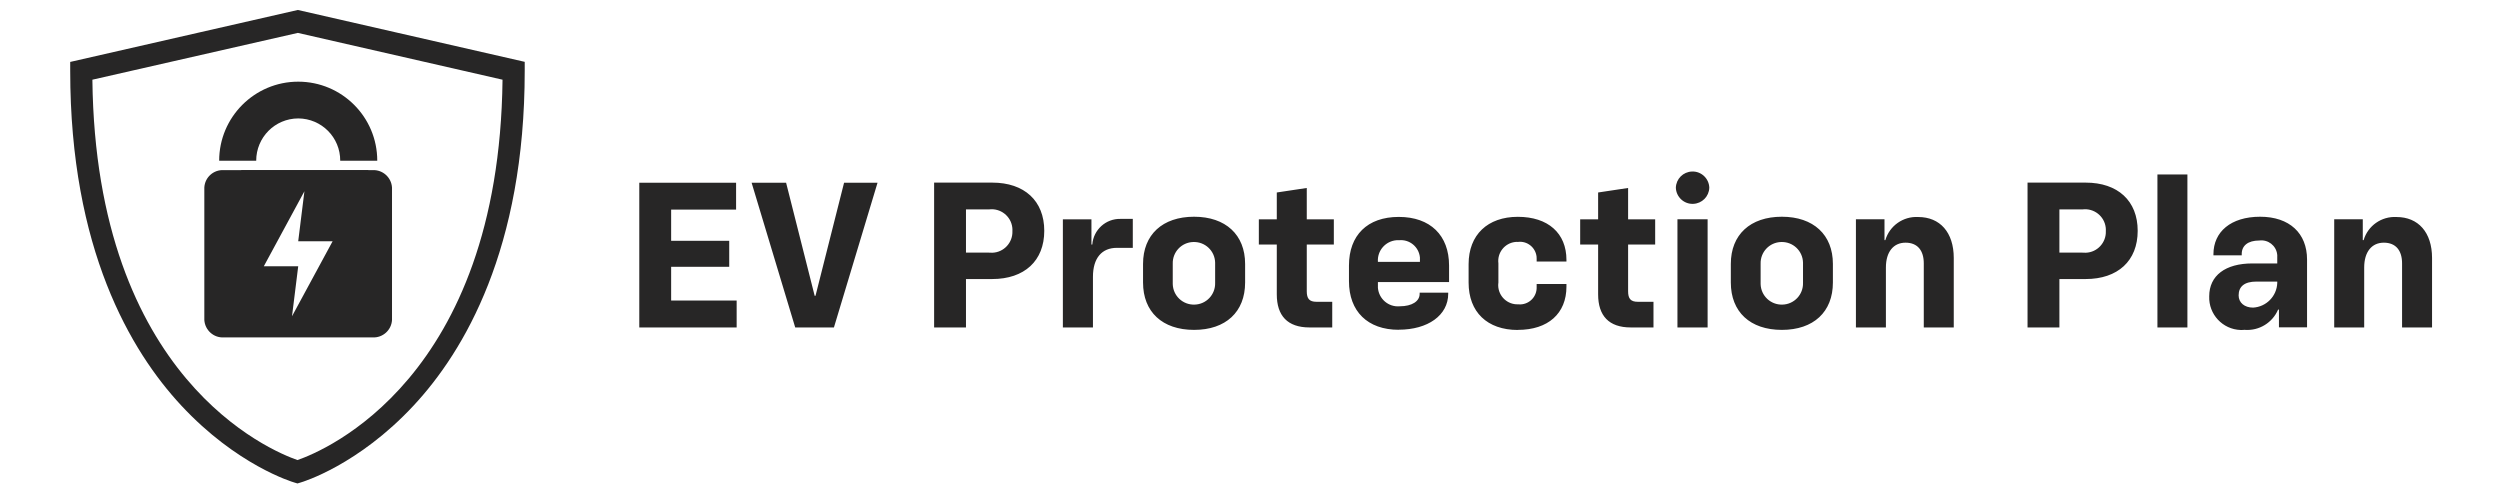
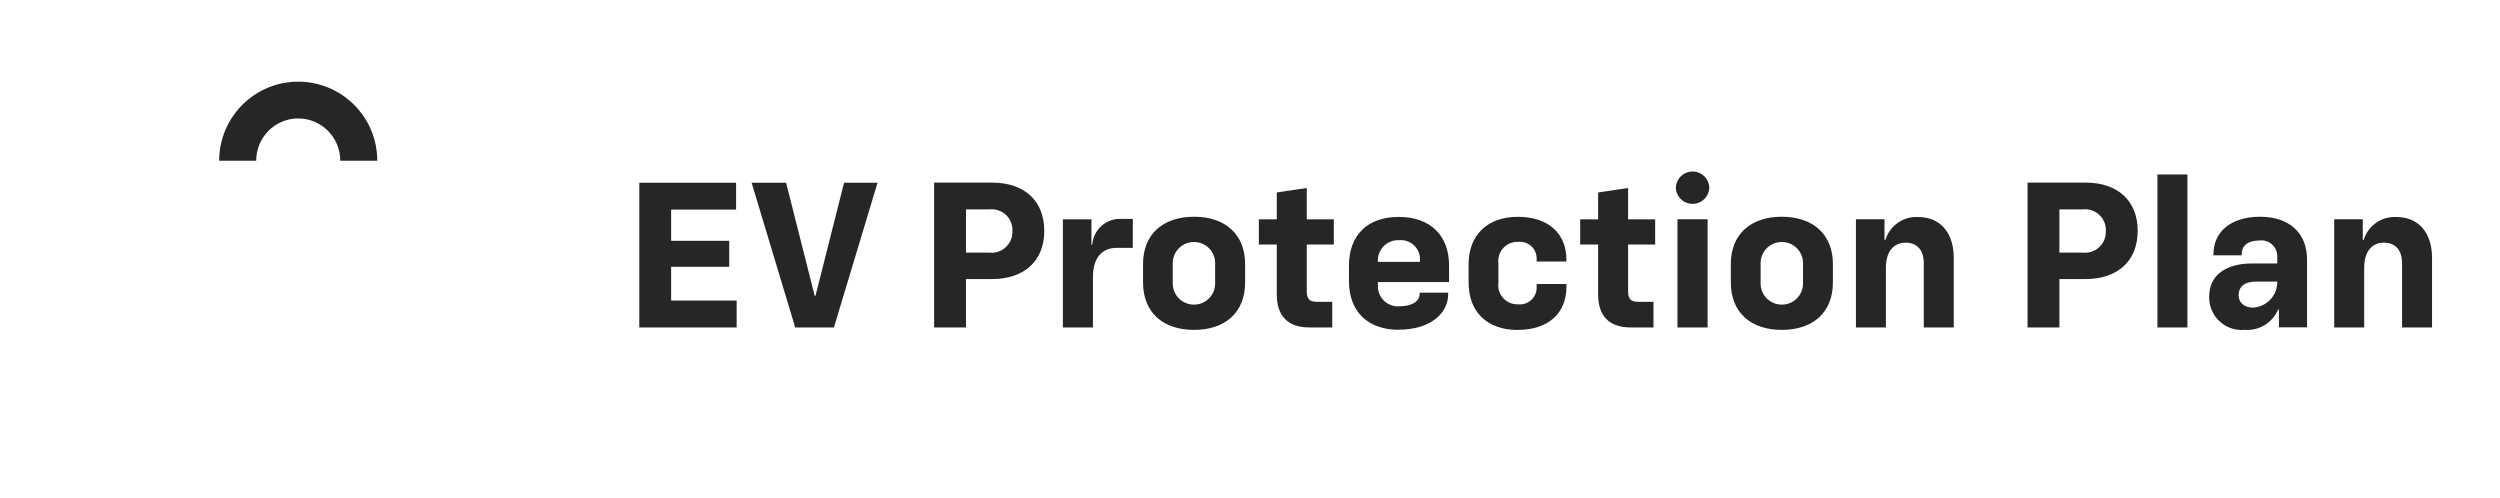
<svg xmlns="http://www.w3.org/2000/svg" id="Layer_1" data-name="Layer 1" viewBox="0 0 266 53">
  <defs>
    <style>
      .cls-1 {
        fill: none;
      }

      .cls-2 {
        fill: #272626;
      }

      .cls-3 {
        clip-path: url(#clippath-1);
      }

      .cls-4 {
        clip-path: url(#clippath);
      }
    </style>
    <clipPath id="clippath">
-       <rect class="cls-1" x="21.74" y="18.1" width="19.97" height="17.79" />
-     </clipPath>
+       </clipPath>
    <clipPath id="clippath-1">
-       <rect class="cls-1" x="7.5" y="6.45" width="49.3" height="50.92" />
-     </clipPath>
+       </clipPath>
  </defs>
  <g id="chevy-protection-shared-ev-protection-plan-logo">
    <path id="Path_764" data-name="Path 764" class="cls-2" d="M68.02,34.84h10.36v-2.86h-6.97v-3.59h6.18v-2.77h-6.18v-3.32h6.91v-2.86h-10.3v15.4ZM84.61,34.84h4.12l4.64-15.4h-3.56l-3.04,12.03h-.09l-3.04-12.03h-3.67l4.64,15.4ZM99.39,34.84h3.39v-5.15h2.79c3.43,0,5.54-1.94,5.54-5.13s-2.11-5.13-5.54-5.13h-6.18v15.4ZM102.78,26.88v-4.6h2.46c1.22-.15,2.33.72,2.47,1.94.01.12.02.25.01.37.05,1.22-.91,2.26-2.13,2.3-.12,0-.24,0-.36-.01h-2.46ZM113.1,34.84h3.19v-5.39c0-2,.95-3.08,2.55-3.08h1.69v-3.08h-1.3c-1.57-.04-2.89,1.16-3.01,2.73h-.09v-2.68h-3.04v11.51ZM127.05,35.1c3.37,0,5.43-1.91,5.43-5.04v-1.98c0-3.1-2.07-5.02-5.43-5.02s-5.43,1.91-5.43,5.02v1.98c0,3.12,2.05,5.04,5.43,5.04ZM124.78,30.09v-2.02c-.04-1.25.94-2.29,2.19-2.32,1.25-.04,2.29.94,2.32,2.19,0,.04,0,.09,0,.13v2.02c.04,1.25-.94,2.29-2.19,2.32-1.25.04-2.29-.94-2.32-2.19,0-.04,0-.09,0-.13ZM139.33,34.84h2.42v-2.73h-1.68c-.77,0-1.03-.35-1.03-1.12v-4.97h2.88v-2.68h-2.88v-3.34l-3.19.48v2.86h-1.91v2.68h1.91v5.3c0,2.27,1.14,3.52,3.48,3.52ZM148.83,35.08c3.08,0,5.26-1.52,5.26-3.83v-.11h-3.04v.13c0,.77-.79,1.32-2.13,1.32-1.18.1-2.21-.78-2.31-1.96,0-.11,0-.22,0-.32v-.3h7.57v-1.76c0-3.21-2-5.17-5.35-5.17s-5.3,1.96-5.3,5.17v1.67c0,3.21,1.98,5.17,5.3,5.17ZM146.61,27.87c-.09-1.18.79-2.21,1.97-2.31.09,0,.18,0,.28,0,1.12-.11,2.11.71,2.22,1.83.01.11.01.23,0,.34v.13h-4.47ZM161.5,35.1c3.21,0,5.17-1.74,5.17-4.6v-.28h-3.17v.33c.03.98-.73,1.8-1.72,1.84-.09,0-.18,0-.26-.01-1.13.04-2.07-.85-2.11-1.97,0-.11,0-.23.02-.34v-2.05c-.14-1.11.65-2.13,1.76-2.27.11-.01.22-.02.33-.01.97-.12,1.85.58,1.97,1.55,0,.08.01.17.01.25v.29h3.17v-.18c0-2.84-1.96-4.58-5.17-4.58s-5.24,1.91-5.24,5.04v1.96c0,3.13,1.98,5.04,5.24,5.04ZM173.51,34.84h2.42v-2.73h-1.67c-.77,0-1.03-.35-1.03-1.12v-4.97h2.88v-2.68h-2.88v-3.34l-3.19.48v2.86h-1.91v2.68h1.91v5.3c0,2.27,1.14,3.52,3.47,3.52ZM178.48,34.84h3.21v-11.51h-3.21v11.51ZM178.31,19.97c.03.98.86,1.76,1.84,1.72.94-.03,1.69-.78,1.72-1.72-.03-.98-.86-1.76-1.84-1.72-.94.03-1.69.78-1.72,1.72ZM189.59,35.1c3.37,0,5.43-1.91,5.43-5.04v-1.98c0-3.1-2.07-5.02-5.43-5.02s-5.43,1.91-5.43,5.02v1.98c0,3.12,2.05,5.04,5.43,5.04ZM187.33,30.09v-2.02c-.04-1.25.94-2.29,2.19-2.32,1.25-.04,2.29.94,2.32,2.19,0,.04,0,.09,0,.13v2.02c.04,1.25-.94,2.29-2.19,2.32-1.25.04-2.29-.94-2.32-2.19,0-.04,0-.09,0-.13ZM197.47,34.84h3.19v-6.38c0-1.67.81-2.64,2.09-2.64s1.94.84,1.94,2.2v6.82h3.19v-7.39c0-2.73-1.47-4.36-3.78-4.36-1.6-.09-3.05.93-3.5,2.46h-.09v-2.22h-3.04v11.51ZM215.73,34.84h3.39v-5.15h2.79c3.43,0,5.54-1.94,5.54-5.13s-2.11-5.13-5.54-5.13h-6.18v15.4ZM219.12,26.88v-4.6h2.46c1.22-.15,2.33.72,2.47,1.94.01.12.02.25.01.37.05,1.22-.91,2.26-2.13,2.3-.12,0-.24,0-.36-.01h-2.46ZM229.55,34.84h3.19v-16.28h-3.19v16.28ZM238.87,35.1c1.51.1,2.92-.76,3.52-2.16h.09v1.89h2.99v-7.22c0-2.79-1.87-4.55-4.99-4.55s-4.97,1.61-4.97,3.98v.13h3.01v-.15c0-.88.66-1.43,1.87-1.43.93-.12,1.78.53,1.9,1.46.01.09.02.19.01.28v.7h-2.66c-2.84,0-4.58,1.28-4.58,3.5-.07,1.91,1.43,3.52,3.34,3.58.15,0,.31,0,.46-.02ZM238.19,31.43c0-.92.59-1.47,1.89-1.47h2.22v.15c-.05,1.41-1.17,2.54-2.57,2.62-.92,0-1.54-.53-1.54-1.3ZM248.36,34.84h3.19v-6.38c0-1.67.81-2.64,2.09-2.64s1.94.84,1.94,2.2v6.82h3.19v-7.39c0-2.73-1.47-4.36-3.78-4.36-1.6-.09-3.05.93-3.5,2.46h-.09v-2.22h-3.04v11.51Z" />
    <g id="Chevy_EV_Protection_Plan" data-name="Chevy EV Protection Plan">
      <g id="chevy_ev_protection_plan-2" data-name="chevy ev protection plan-2">
-         <path id="Path_595" data-name="Path 595" class="cls-2" d="M31.65,51.44l-.33-.1c-.25-.07-6.13-1.85-12.03-8.19C13.9,37.36,7.47,26.48,7.47,7.54v-.95L31.69,1.06l24.14,5.52v.95c0,18.95-6.43,29.83-11.82,35.62-5.9,6.34-11.78,8.12-12.03,8.19l-.33.1ZM9.83,8.48c.36,31.82,18.98,39.48,21.82,40.47,2.84-.98,21.45-8.64,21.82-40.47L31.69,3.5l-21.86,4.98Z" />
-         <rect id="Rectangle_10-2" data-name="Rectangle 10-2" class="cls-1" x="7.47" y="1.06" width="48.36" height="50.38" />
-       </g>
+         </g>
      <g class="cls-4">
        <g id="Group_143" data-name="Group 143">
-           <path id="Path_603" data-name="Path 603" class="cls-2" d="M39.64,18.1h-15.83c-1.08-.06-2.01.76-2.07,1.85v14.1c.07,1.08.99,1.91,2.07,1.85h15.83c1.08.06,2.01-.77,2.07-1.85v-14.1c-.07-1.08-.99-1.9-2.07-1.85M31.07,33.65l.66-5.32h-3.66l4.32-7.98-.66,5.32h3.66l-4.32,7.98Z" />
          <g id="Product_Slider_img_top" data-name="Product Slider img top">
            <g class="cls-3">
              <g id="Group_138" data-name="Group 138">
                <path id="Path_596" data-name="Path 596" class="cls-2" d="M32.43,18.85c2.51,0,4.54,2.04,4.55,4.55h4.01c0-4.73-3.83-8.56-8.56-8.56s-8.56,3.83-8.56,8.56h4.01c0-2.51,2.04-4.54,4.55-4.55" />
              </g>
            </g>
          </g>
        </g>
      </g>
      <path id="Path_667" data-name="Path 667" class="cls-2" d="M31.73,12.6c2.48.01,4.48,2.02,4.47,4.5h3.94c0-4.65-3.77-8.41-8.41-8.41s-8.41,3.77-8.41,8.41h3.94c0-2.48,1.99-4.49,4.47-4.5" />
    </g>
  </g>
</svg>